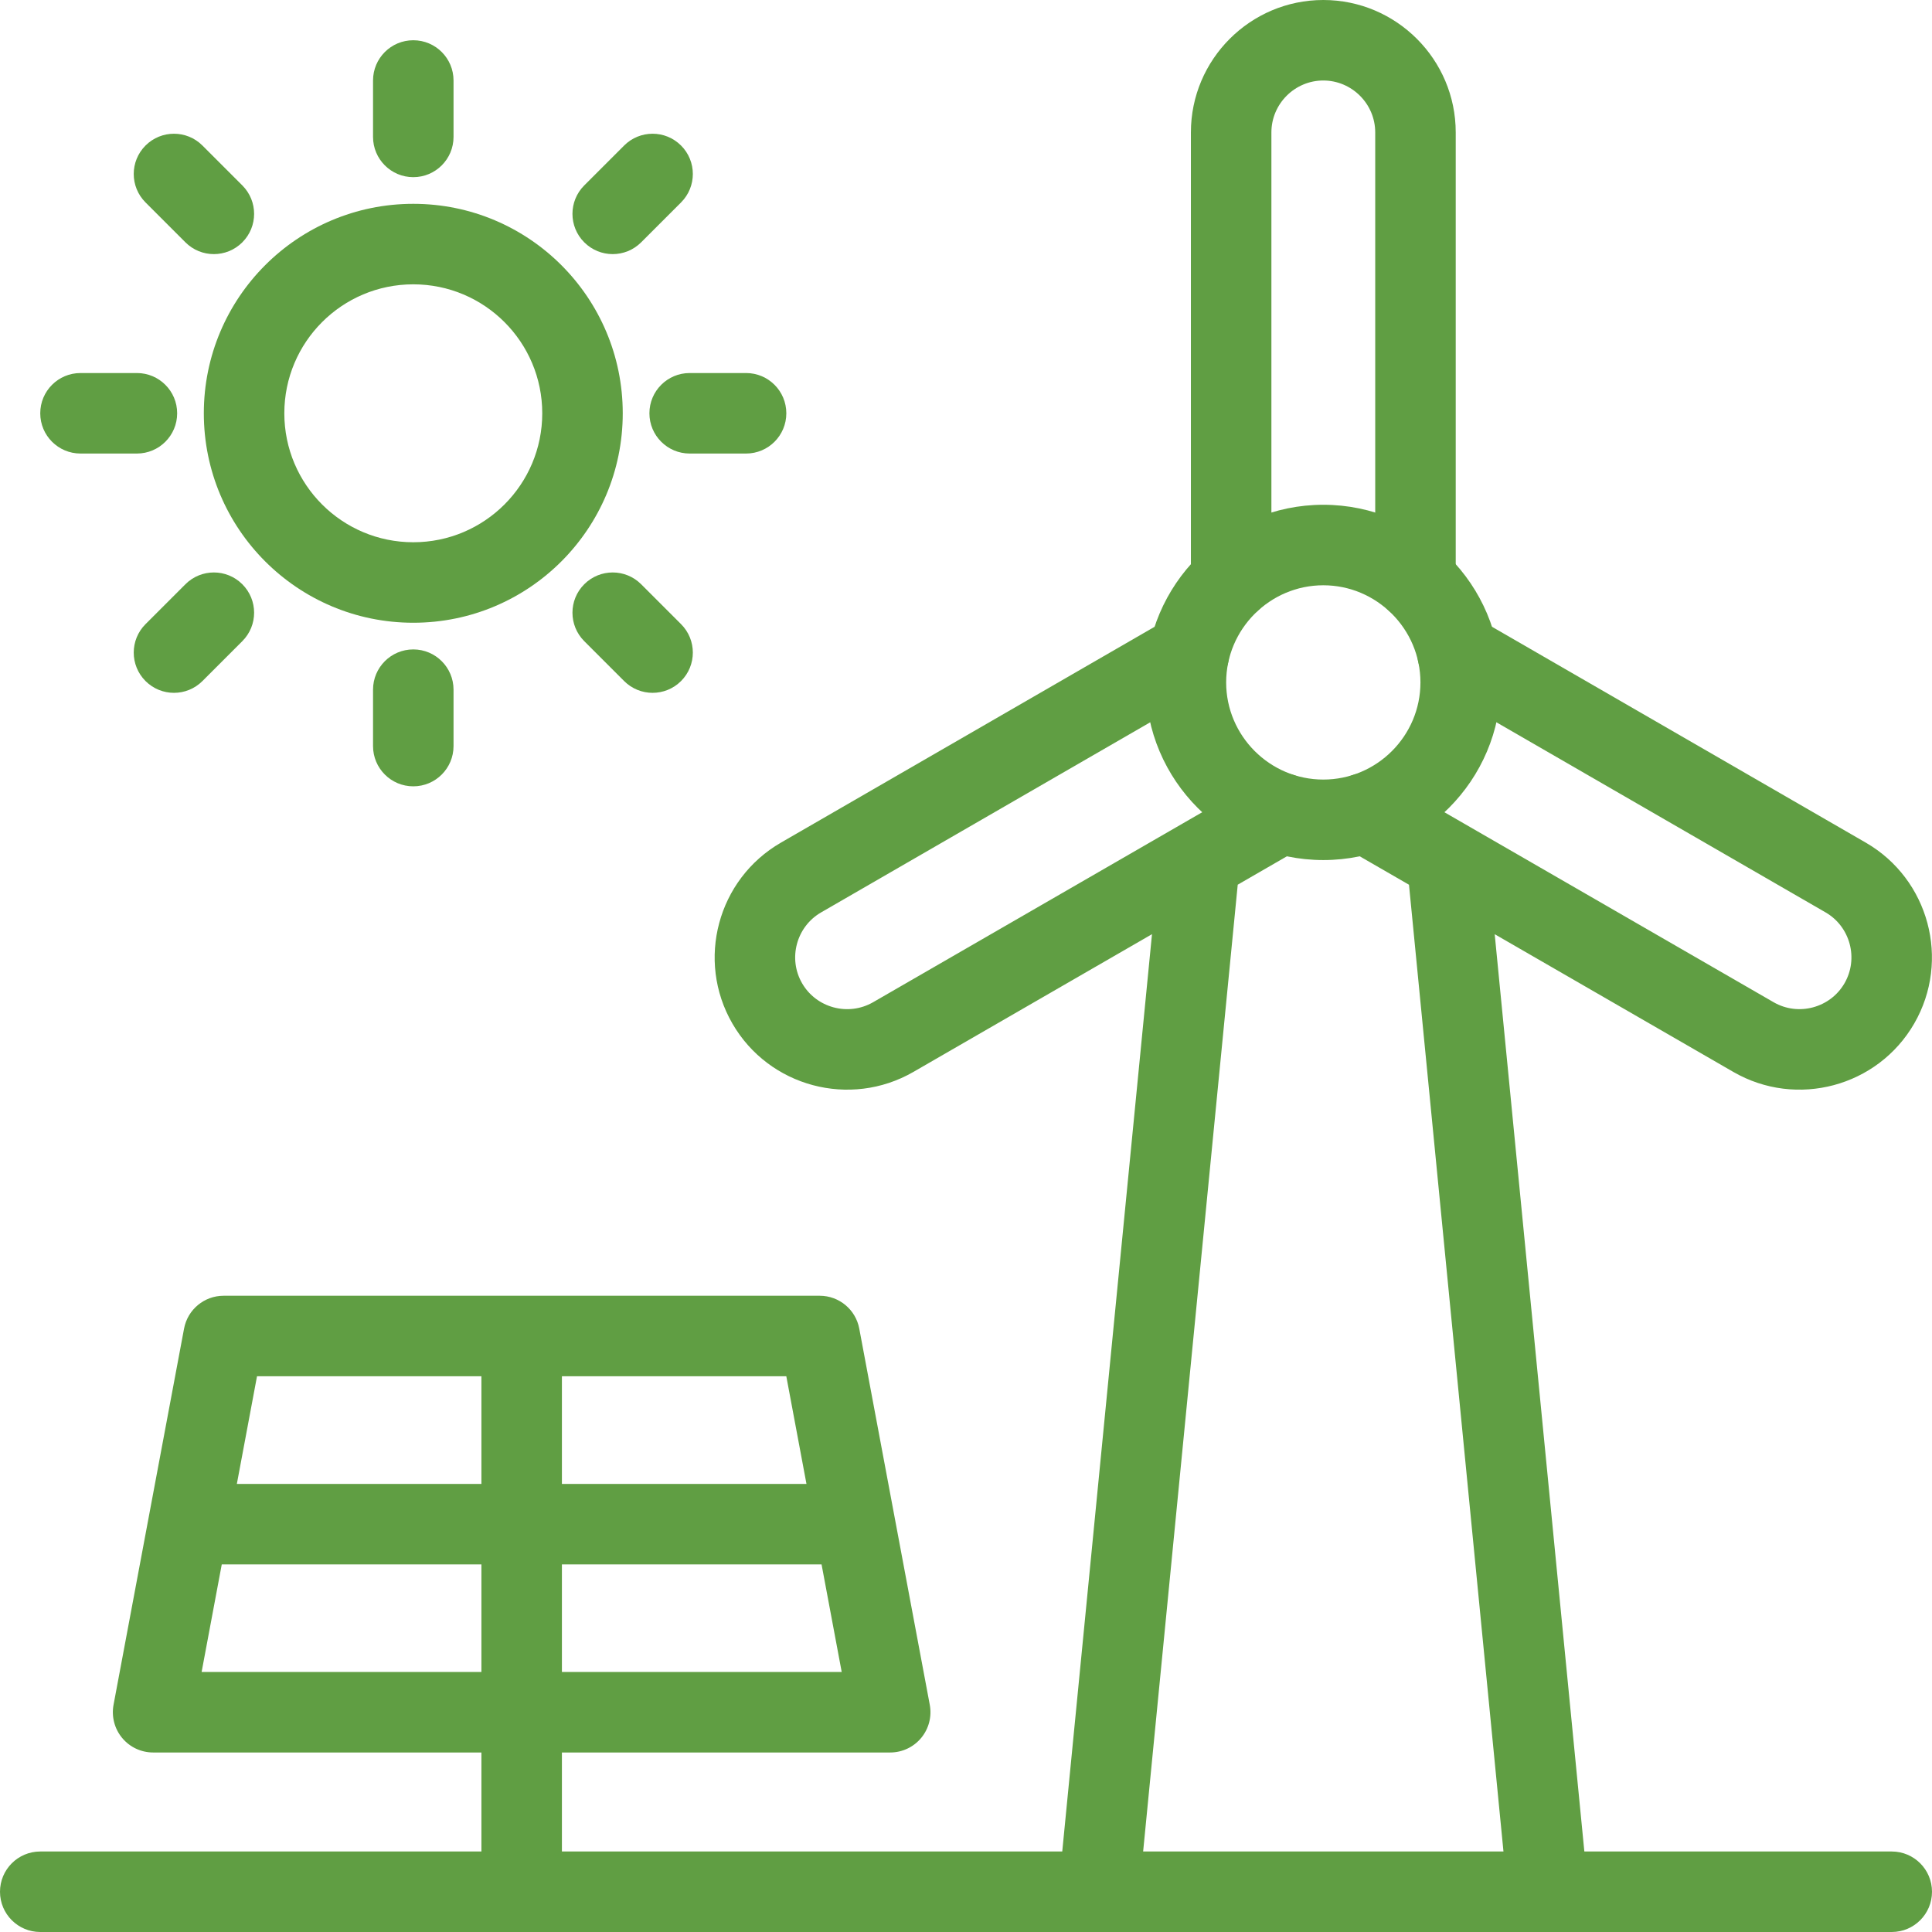
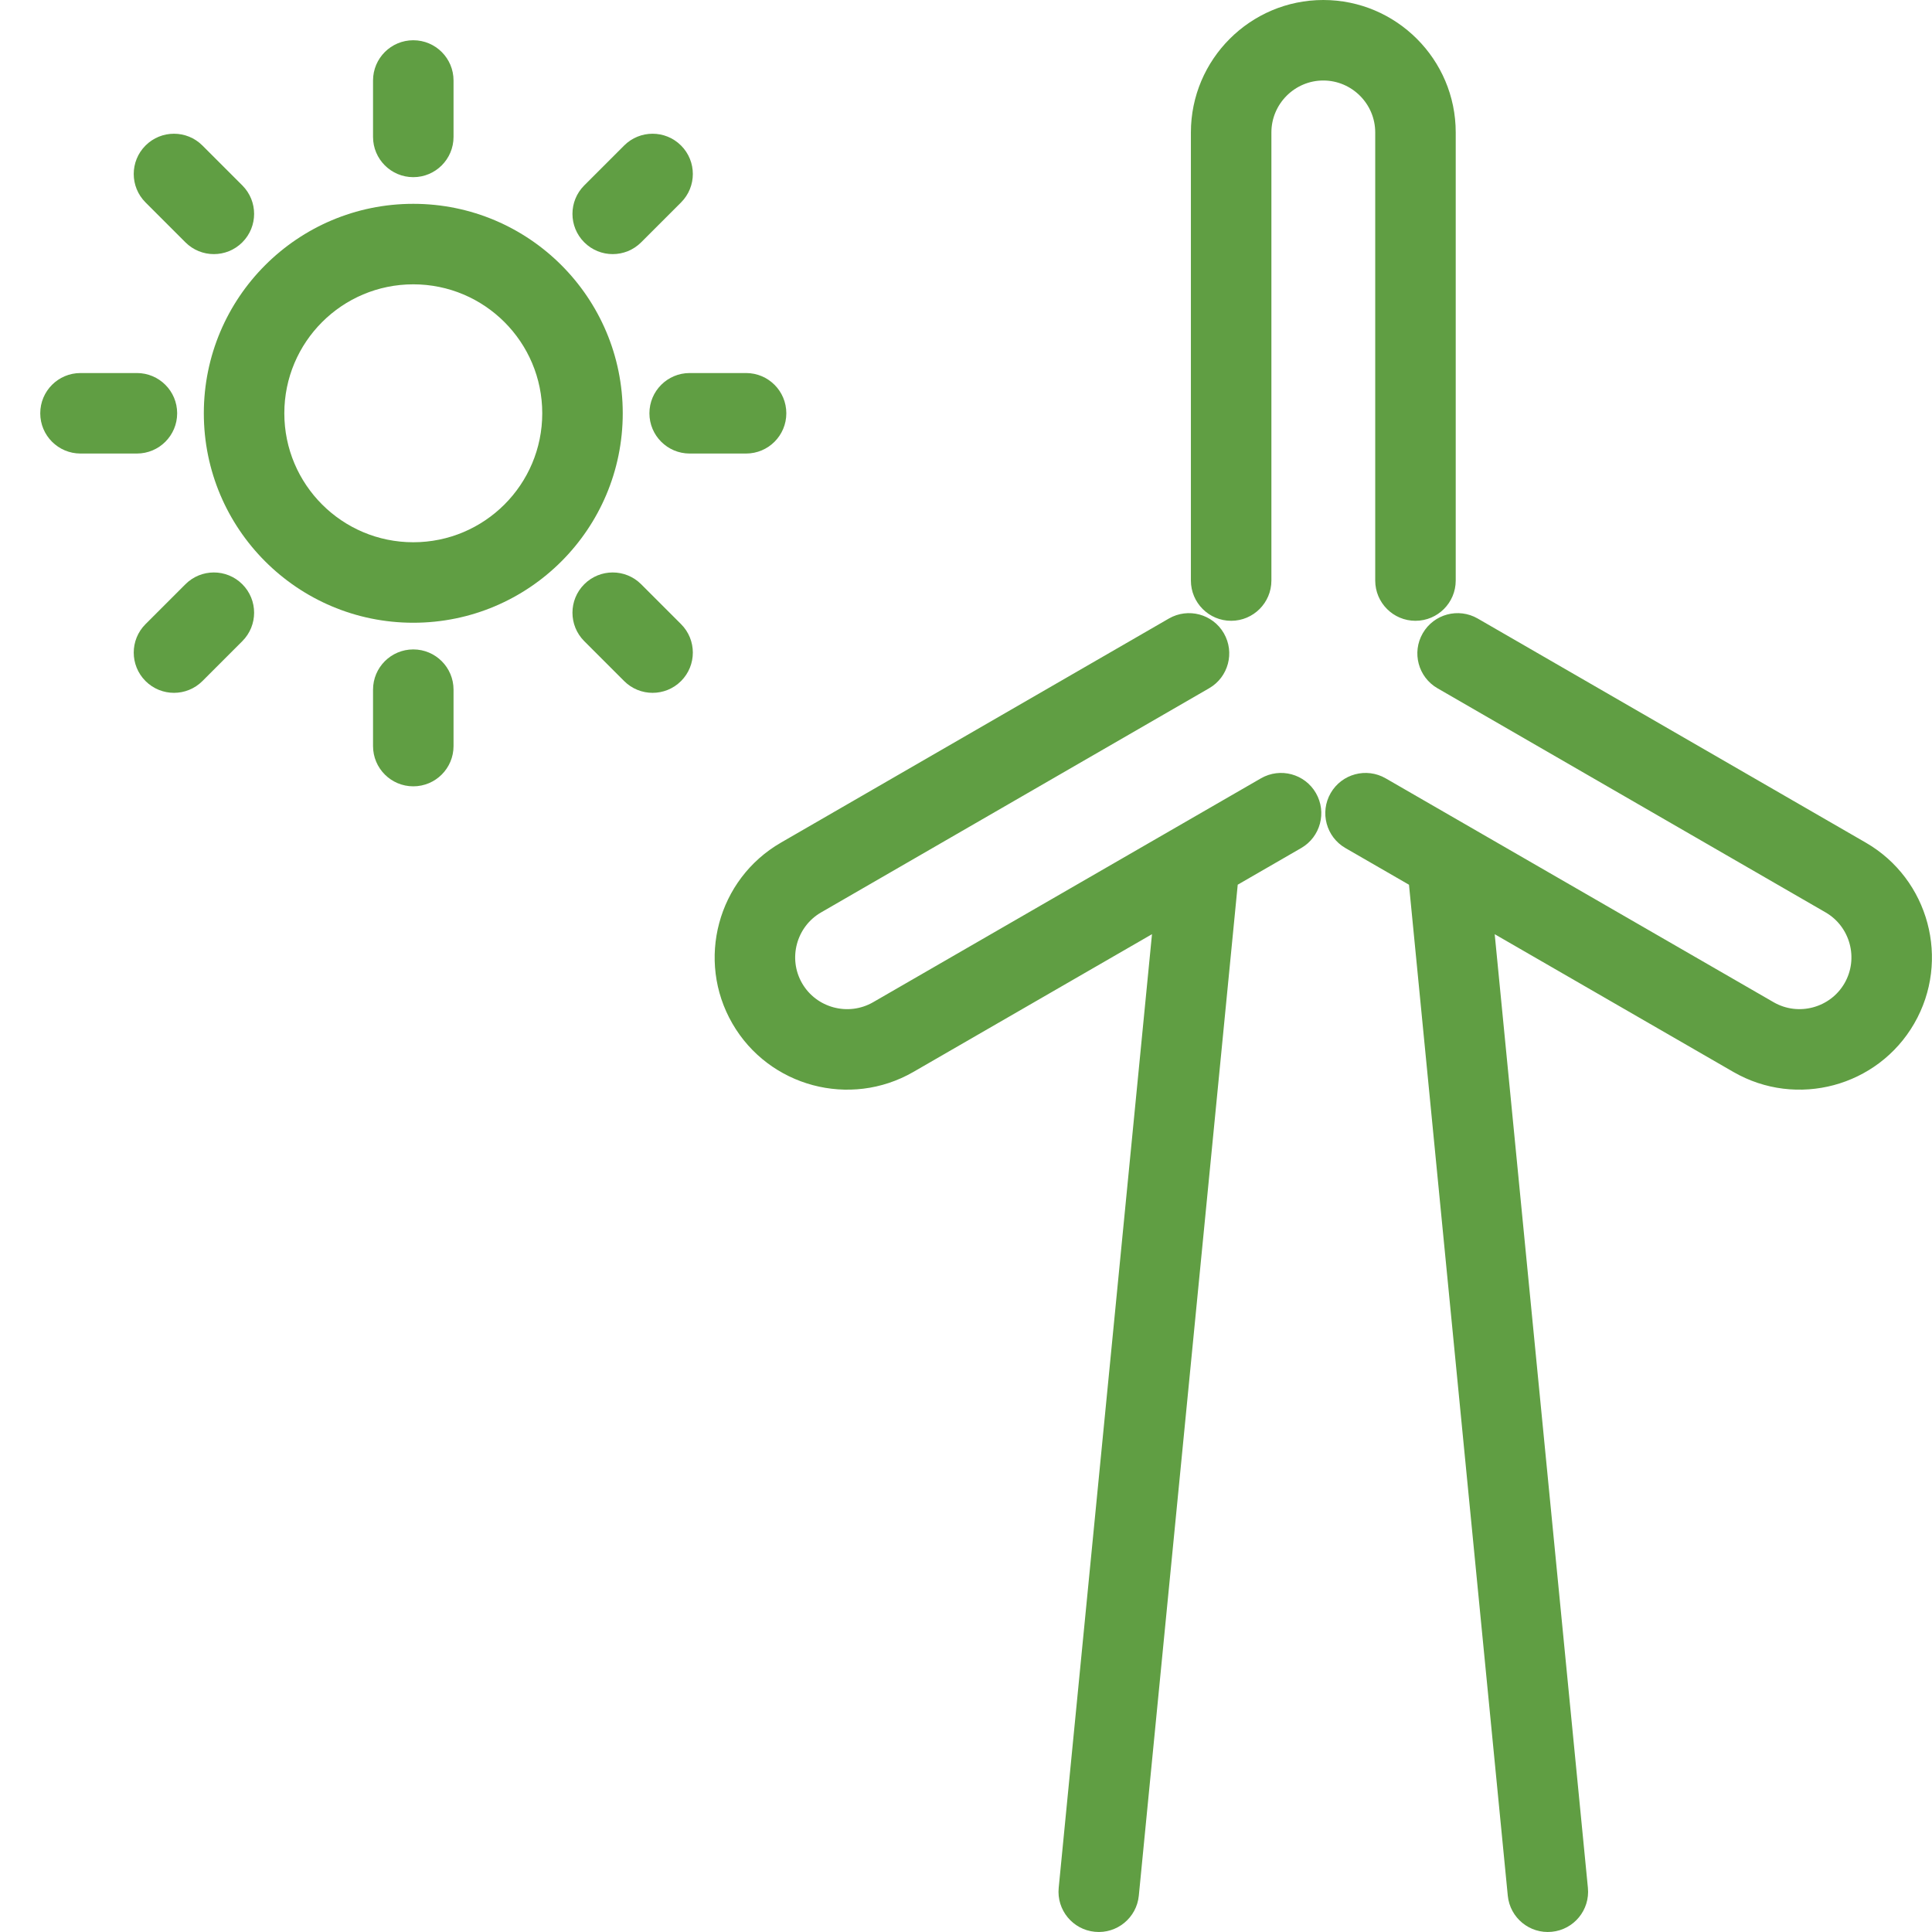
<svg xmlns="http://www.w3.org/2000/svg" width="96" height="96" viewBox="0 0 96 96" fill="none">
  <g id="vector">
-     <path id="Vector (Stroke)" fill-rule="evenodd" clip-rule="evenodd" d="M56.927 33.909C56.927 29.046 60.891 25.082 65.754 25.082C70.623 25.082 74.581 29.048 74.581 33.909C74.581 38.777 70.622 42.736 65.754 42.736C60.892 42.736 56.927 38.778 56.927 33.909ZM65.754 29.082C63.1 29.082 60.927 31.256 60.927 33.909C60.927 36.567 63.099 38.736 65.754 38.736C68.413 38.736 70.581 36.568 70.581 33.909C70.581 31.255 68.412 29.082 65.754 29.082ZM9.146 66.017C9.323 65.071 10.149 64.385 11.112 64.385H40.73C41.693 64.385 42.519 65.071 42.696 66.017L46.2 84.711C46.309 85.296 46.153 85.899 45.773 86.357C45.393 86.815 44.829 87.08 44.234 87.08H27.921V92H94C95.105 92 96 92.896 96 94C96 95.105 95.105 96 94 96H2C0.895 96 0 95.105 0 94C0 92.896 0.895 92 2 92H23.921V87.08H7.608C7.013 87.08 6.449 86.815 6.069 86.357C5.689 85.899 5.533 85.296 5.642 84.711L7.375 75.464C7.384 75.397 7.397 75.331 7.412 75.266L9.146 66.017ZM11.019 77.735L10.018 83.08H23.921V77.735H11.019ZM23.921 73.735H11.769L12.771 68.385H23.921V73.735ZM27.921 77.735V83.08H41.824L40.823 77.735H27.921ZM40.073 73.735H27.921V68.385H39.071L40.073 73.735Z" fill="#609E43" />
    <path id="Vector (Stroke)_2" fill-rule="evenodd" clip-rule="evenodd" d="M65.754 4C64.336 4 63.175 5.161 63.175 6.58V28.847C63.175 29.951 62.279 30.847 61.175 30.847C60.07 30.847 59.175 29.951 59.175 28.847V6.58C59.175 2.952 62.127 0 65.754 0C69.382 0 72.334 2.952 72.334 6.58V28.847C72.334 29.951 71.438 30.847 70.334 30.847C69.229 30.847 68.334 29.951 68.334 28.847V6.58C68.334 5.161 67.173 4 65.754 4ZM60.812 31.466C61.365 32.423 61.038 33.646 60.081 34.199L40.802 45.336C39.57 46.046 39.146 47.631 39.855 48.857C40.563 50.084 42.149 50.511 43.384 49.8L62.655 38.675C63.612 38.123 64.835 38.45 65.387 39.407C65.939 40.364 65.612 41.587 64.655 42.139L61.502 43.96L56.587 94.195C56.479 95.294 55.501 96.098 54.402 95.99C53.302 95.883 52.498 94.905 52.606 93.805L57.242 46.419L45.383 53.265L45.381 53.266C42.238 55.077 38.205 54 36.391 50.858C34.577 47.718 35.658 43.685 38.803 41.871C38.802 41.872 38.803 41.871 38.803 41.871C38.803 41.871 38.804 41.871 38.804 41.87L58.08 30.735C59.037 30.183 60.26 30.51 60.812 31.466ZM70.696 31.467C71.248 30.51 72.471 30.183 73.428 30.735L92.711 41.871C95.85 43.685 96.931 47.717 95.117 50.858C93.304 53.998 89.272 55.078 86.131 53.265C86.131 53.265 86.131 53.265 86.131 53.265L74.271 46.42L78.902 93.805C79.01 94.905 78.205 95.883 77.106 95.99C76.007 96.098 75.028 95.294 74.921 94.195L70.012 43.962L66.853 42.139C65.897 41.587 65.569 40.364 66.121 39.407C66.673 38.451 67.896 38.123 68.853 38.675L88.13 49.8C89.357 50.509 90.944 50.085 91.653 48.857C92.362 47.63 91.938 46.044 90.71 45.335C90.71 45.335 90.71 45.335 90.71 45.335L71.427 34.199C70.471 33.647 70.143 32.423 70.696 31.467Z" fill="#609E43" />
    <path id="Vector (Stroke)_3" fill-rule="evenodd" clip-rule="evenodd" d="M20.536 2C21.641 2 22.536 2.895 22.536 4V6.803C22.536 7.907 21.641 8.803 20.536 8.803C19.431 8.803 18.536 7.907 18.536 6.803V4C18.536 2.895 19.431 2 20.536 2ZM7.231 7.231C8.012 6.45 9.278 6.45 10.059 7.231L12.041 9.213C12.822 9.994 12.822 11.26 12.041 12.041C11.26 12.822 9.994 12.822 9.213 12.041L7.231 10.059C6.45 9.278 6.45 8.012 7.231 7.231ZM33.841 7.231C34.622 8.012 34.622 9.278 33.841 10.059L31.859 12.041C31.078 12.822 29.812 12.822 29.031 12.041C28.25 11.26 28.25 9.994 29.031 9.213L31.013 7.231C31.794 6.45 33.06 6.45 33.841 7.231ZM2 20.536C2 19.431 2.895 18.536 4 18.536H6.803C7.907 18.536 8.803 19.431 8.803 20.536C8.803 21.641 7.907 22.536 6.803 22.536H4C2.895 22.536 2 21.641 2 20.536ZM32.269 20.536C32.269 19.431 33.165 18.536 34.269 18.536H37.072C38.177 18.536 39.072 19.431 39.072 20.536C39.072 21.641 38.177 22.536 37.072 22.536H34.269C33.165 22.536 32.269 21.641 32.269 20.536ZM12.041 29.031C12.822 29.812 12.822 31.078 12.041 31.859L10.059 33.841C9.278 34.622 8.012 34.622 7.231 33.841C6.45 33.06 6.45 31.794 7.231 31.013L9.213 29.031C9.994 28.25 11.26 28.25 12.041 29.031ZM29.031 29.031C29.812 28.25 31.078 28.25 31.859 29.031L33.841 31.013C34.622 31.794 34.622 33.06 33.841 33.841C33.06 34.622 31.794 34.622 31.013 33.841L29.031 31.859C28.25 31.078 28.25 29.812 29.031 29.031ZM20.536 32.269C21.641 32.269 22.536 33.165 22.536 34.269V37.072C22.536 38.177 21.641 39.072 20.536 39.072C19.431 39.072 18.536 38.177 18.536 37.072V34.269C18.536 33.165 19.431 32.269 20.536 32.269Z" fill="#609E43" />
    <path id="Vector (Stroke)_4" fill-rule="evenodd" clip-rule="evenodd" d="M20.536 14.128C16.997 14.128 14.128 16.997 14.128 20.536C14.128 24.075 16.997 26.944 20.536 26.944C24.075 26.944 26.944 24.075 26.944 20.536C26.944 16.997 24.075 14.128 20.536 14.128ZM10.128 20.536C10.128 14.788 14.788 10.128 20.536 10.128C26.284 10.128 30.944 14.788 30.944 20.536C30.944 26.284 26.284 30.944 20.536 30.944C14.788 30.944 10.128 26.284 10.128 20.536Z" fill="#609E43" />
  </g>
</svg>